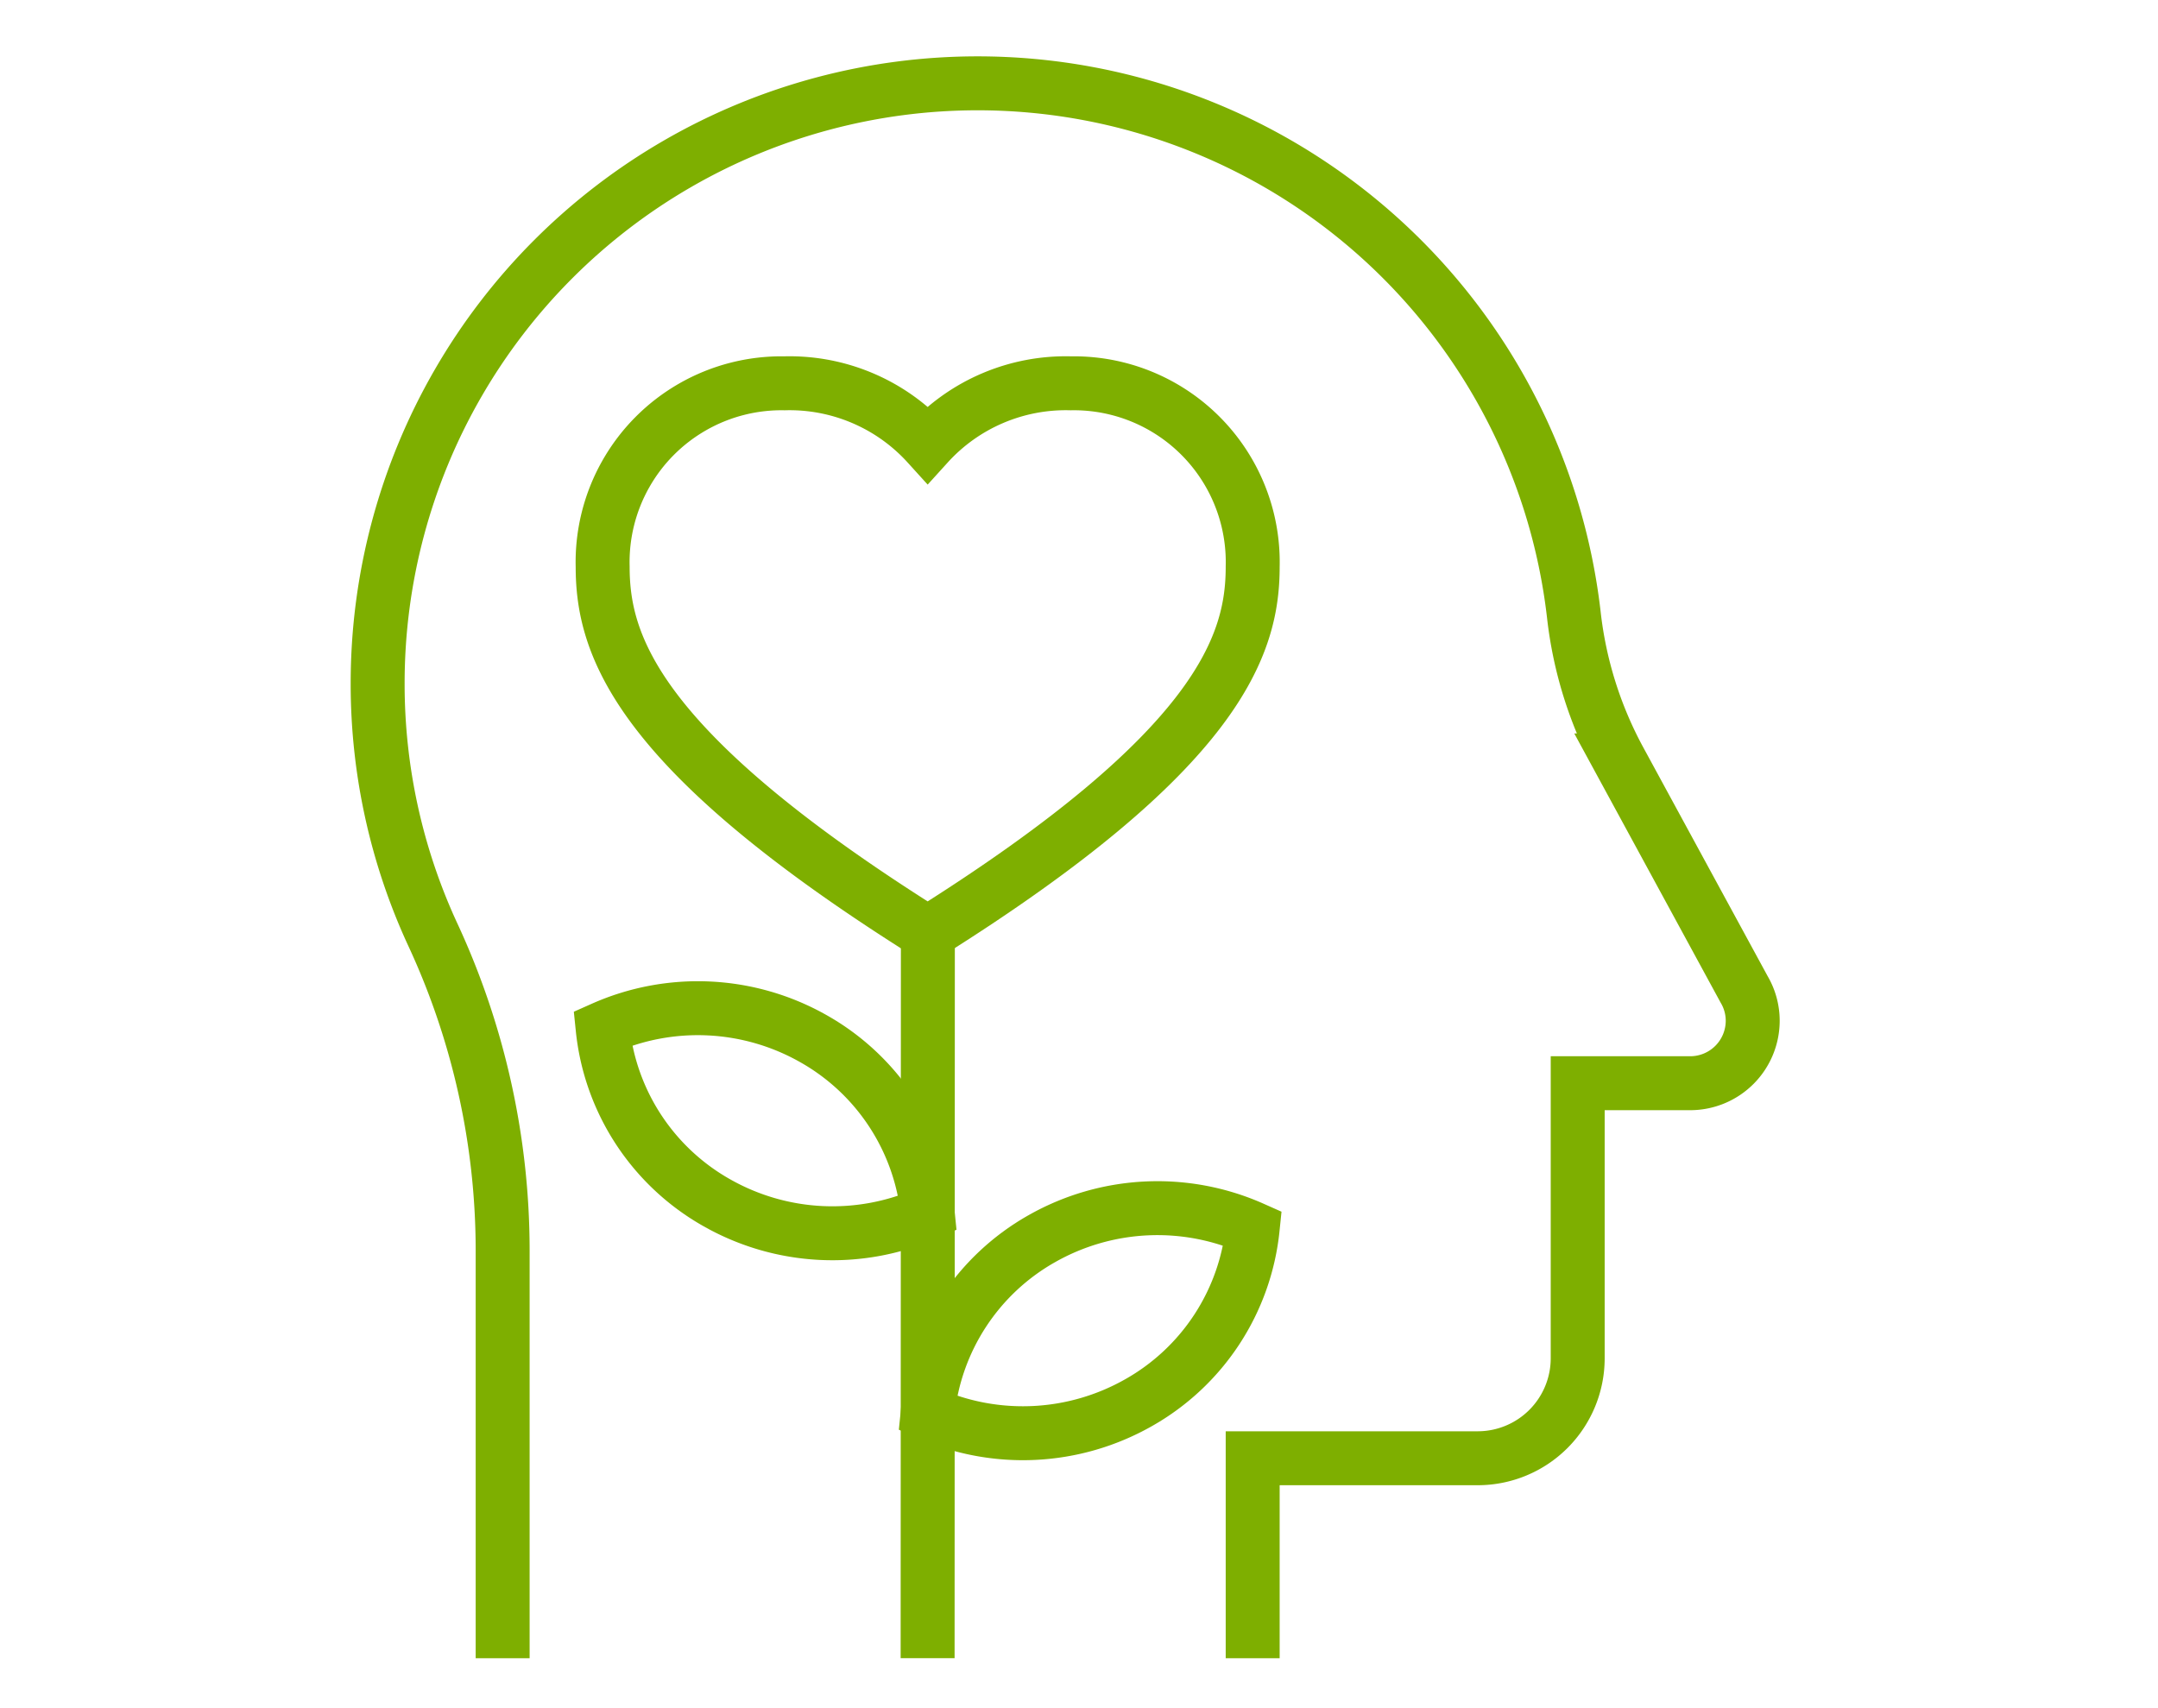
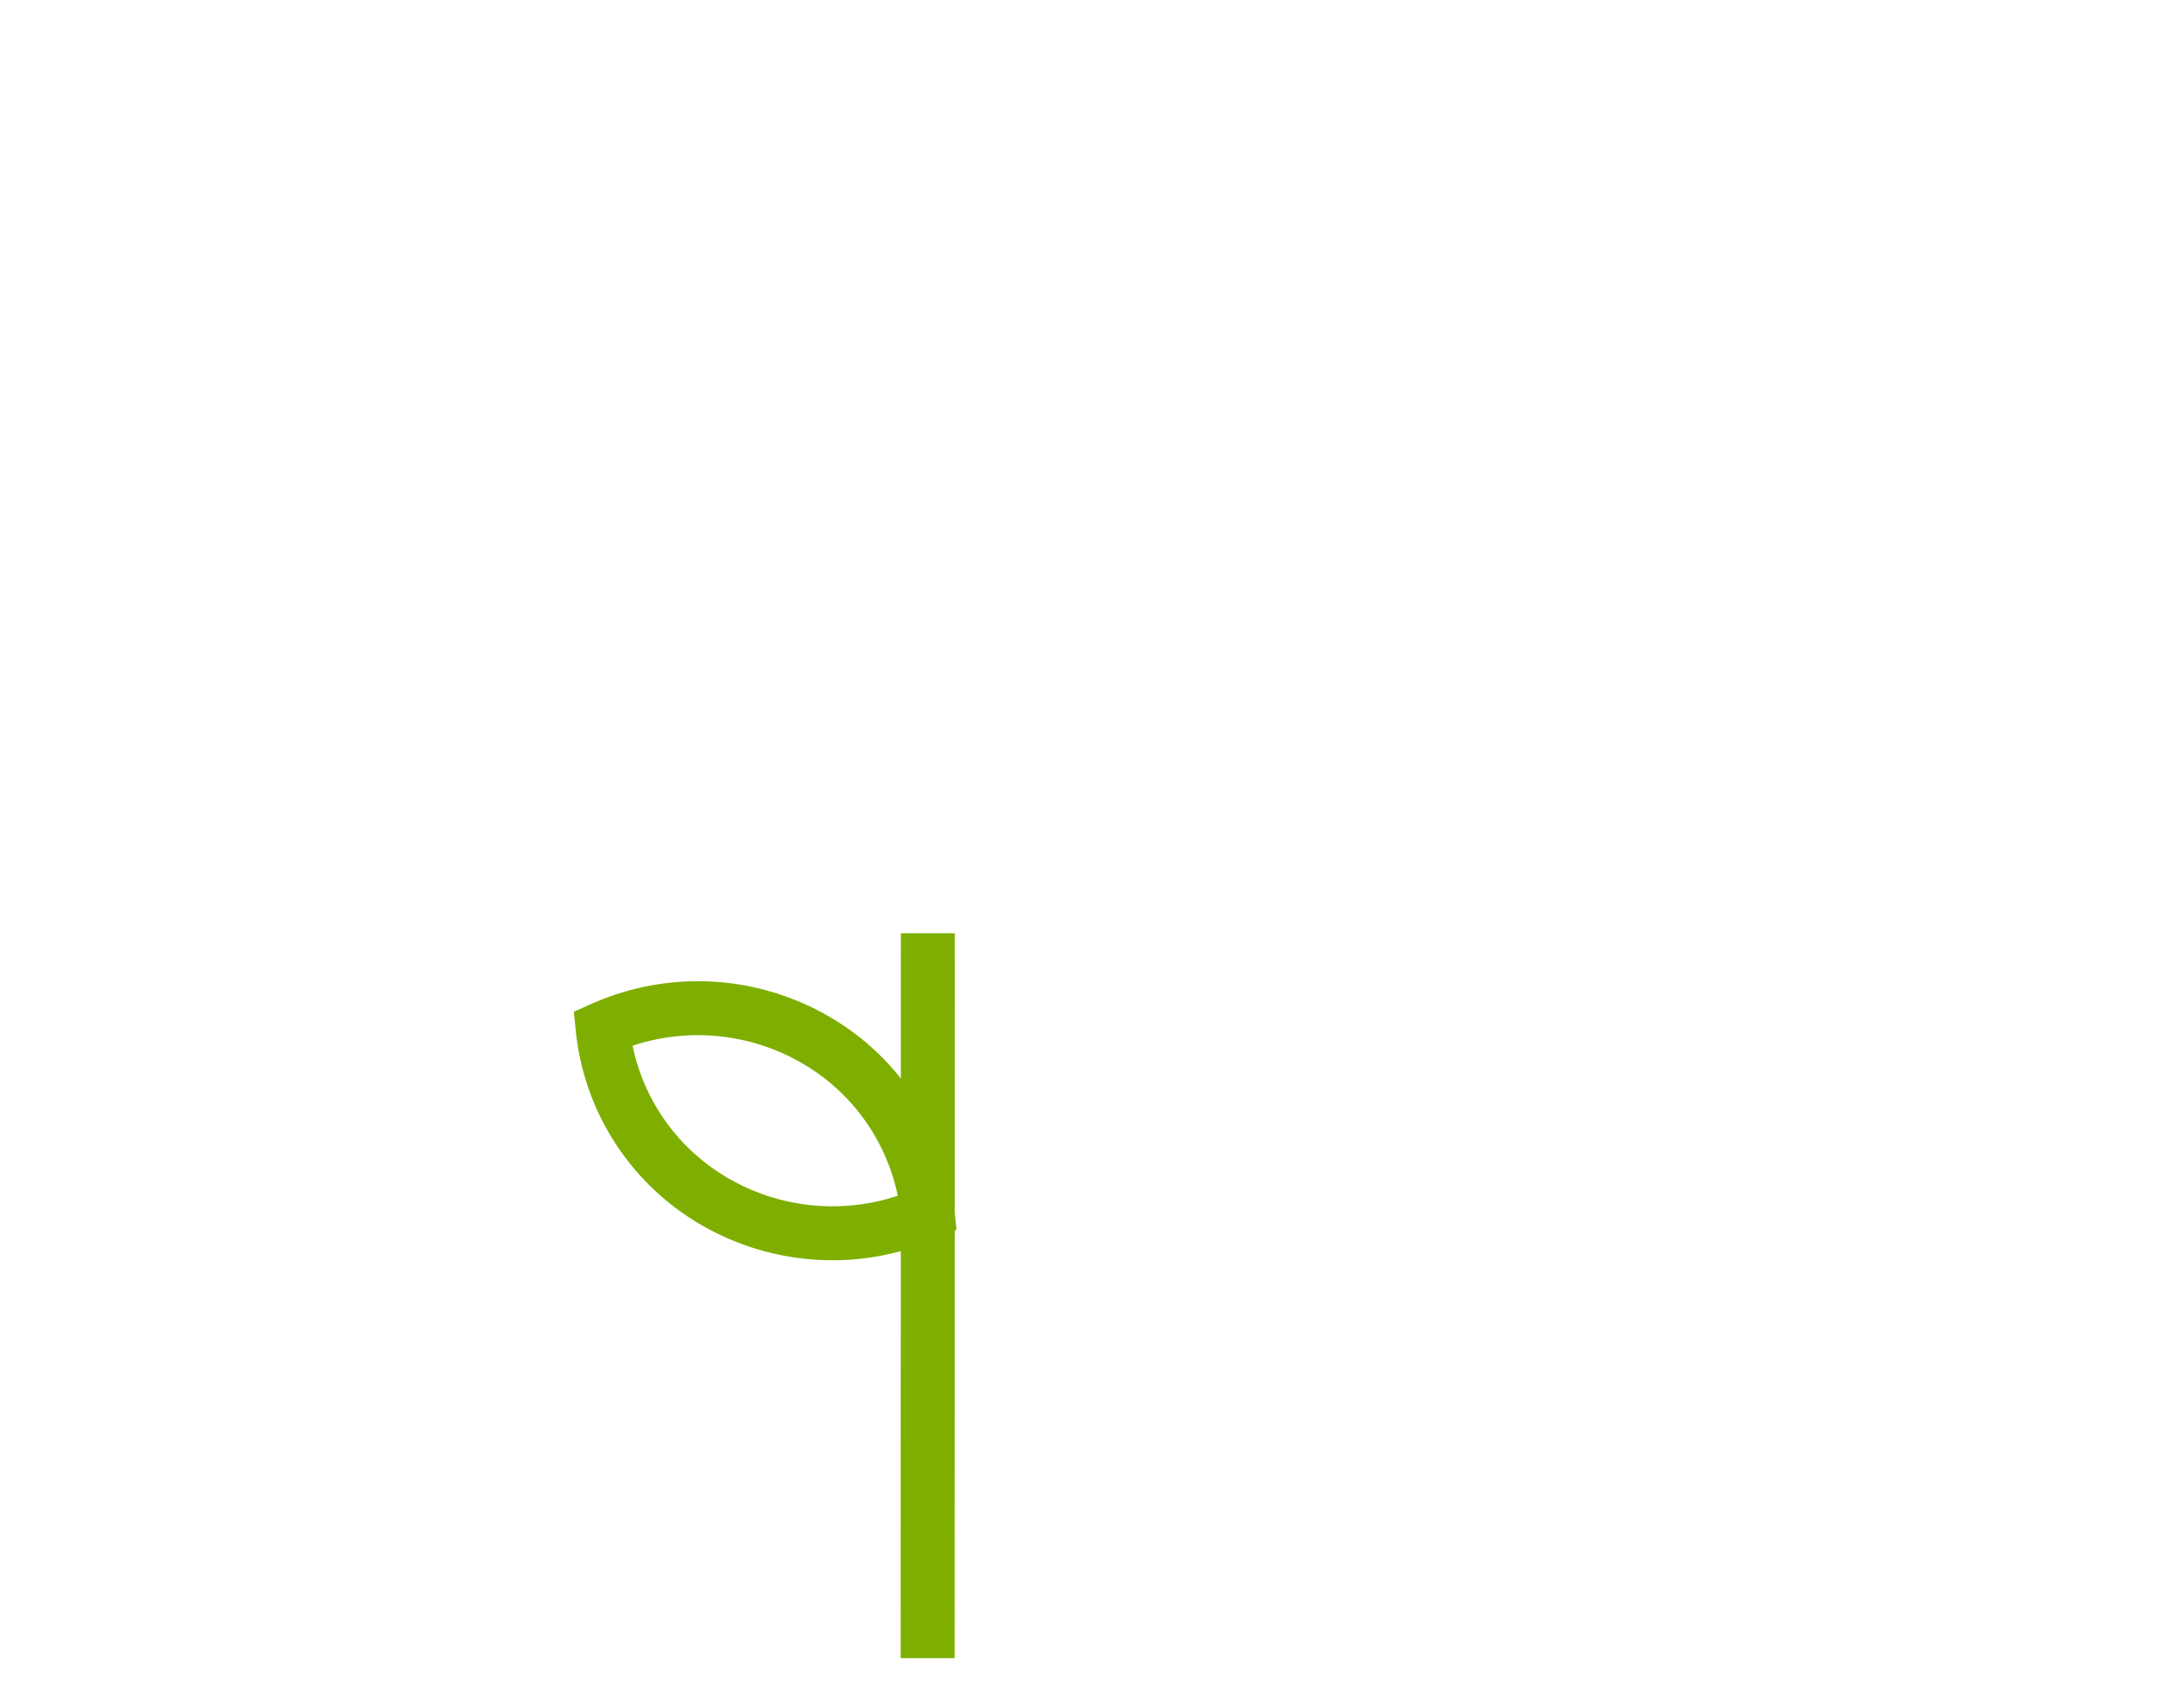
<svg xmlns="http://www.w3.org/2000/svg" width="120" height="95" viewBox="0 0 120 95">
  <g transform="translate(-1046 -1176.216)">
    <g transform="translate(1049.111 1702.74)">
      <path d="M193.9-249.889l-.014,40.317" transform="translate(-145.415 -224.732)" fill="none" stroke="#7eaf00" stroke-miterlimit="2" stroke-width="3" />
-       <path d="M107.962-395.3c-16.254-10.2-18.073-16.064-18.073-20.389a9.946,9.946,0,0,1,10.117-10.2,10.363,10.363,0,0,1,7.956,3.4,10.363,10.363,0,0,1,7.956-3.4,9.946,9.946,0,0,1,10.117,10.2C126.035-411.368,124.215-405.5,107.962-395.3Z" transform="translate(-59.488 -79.317)" fill="none" stroke="#7eaf00" stroke-miterlimit="2" stroke-width="3" />
      <path d="M107.962-214.5a12.606,12.606,0,0,0-6.357-9.7,13.026,13.026,0,0,0-11.716-.567,12.606,12.606,0,0,0,6.357,9.7A13.025,13.025,0,0,0,107.962-214.5Z" transform="translate(-59.488 -244.56)" fill="none" stroke="#7eaf00" stroke-miterlimit="2" stroke-width="3" />
-       <path d="M193.889-150.5a12.606,12.606,0,0,1,6.357-9.7,13.026,13.026,0,0,1,11.716-.567,12.606,12.606,0,0,1-6.357,9.7A13.025,13.025,0,0,1,193.889-150.5Z" transform="translate(-145.415 -297.439)" fill="none" stroke="#7eaf00" stroke-miterlimit="2" stroke-width="3" />
-       <path d="M66.547-434.3v-11.122H79.059a5.562,5.562,0,0,0,5.561-5.561V-466.28h6.256a3.476,3.476,0,0,0,3.476-3.476,3.437,3.437,0,0,0-.478-1.745l-6.92-12.729a22.117,22.117,0,0,1-2.549-8.107,33.371,33.371,0,0,0-33.15-29.553,33.365,33.365,0,0,0-33.366,33.366,33.188,33.188,0,0,0,3.074,13.994,41.759,41.759,0,0,1,3.877,17.512V-434.3" fill="none" stroke="#7eaf00" stroke-miterlimit="2" stroke-width="3" />
    </g>
-     <rect width="120" height="95" transform="translate(1046 1176.216)" fill="none" opacity="0.649" />
  </g>
</svg>